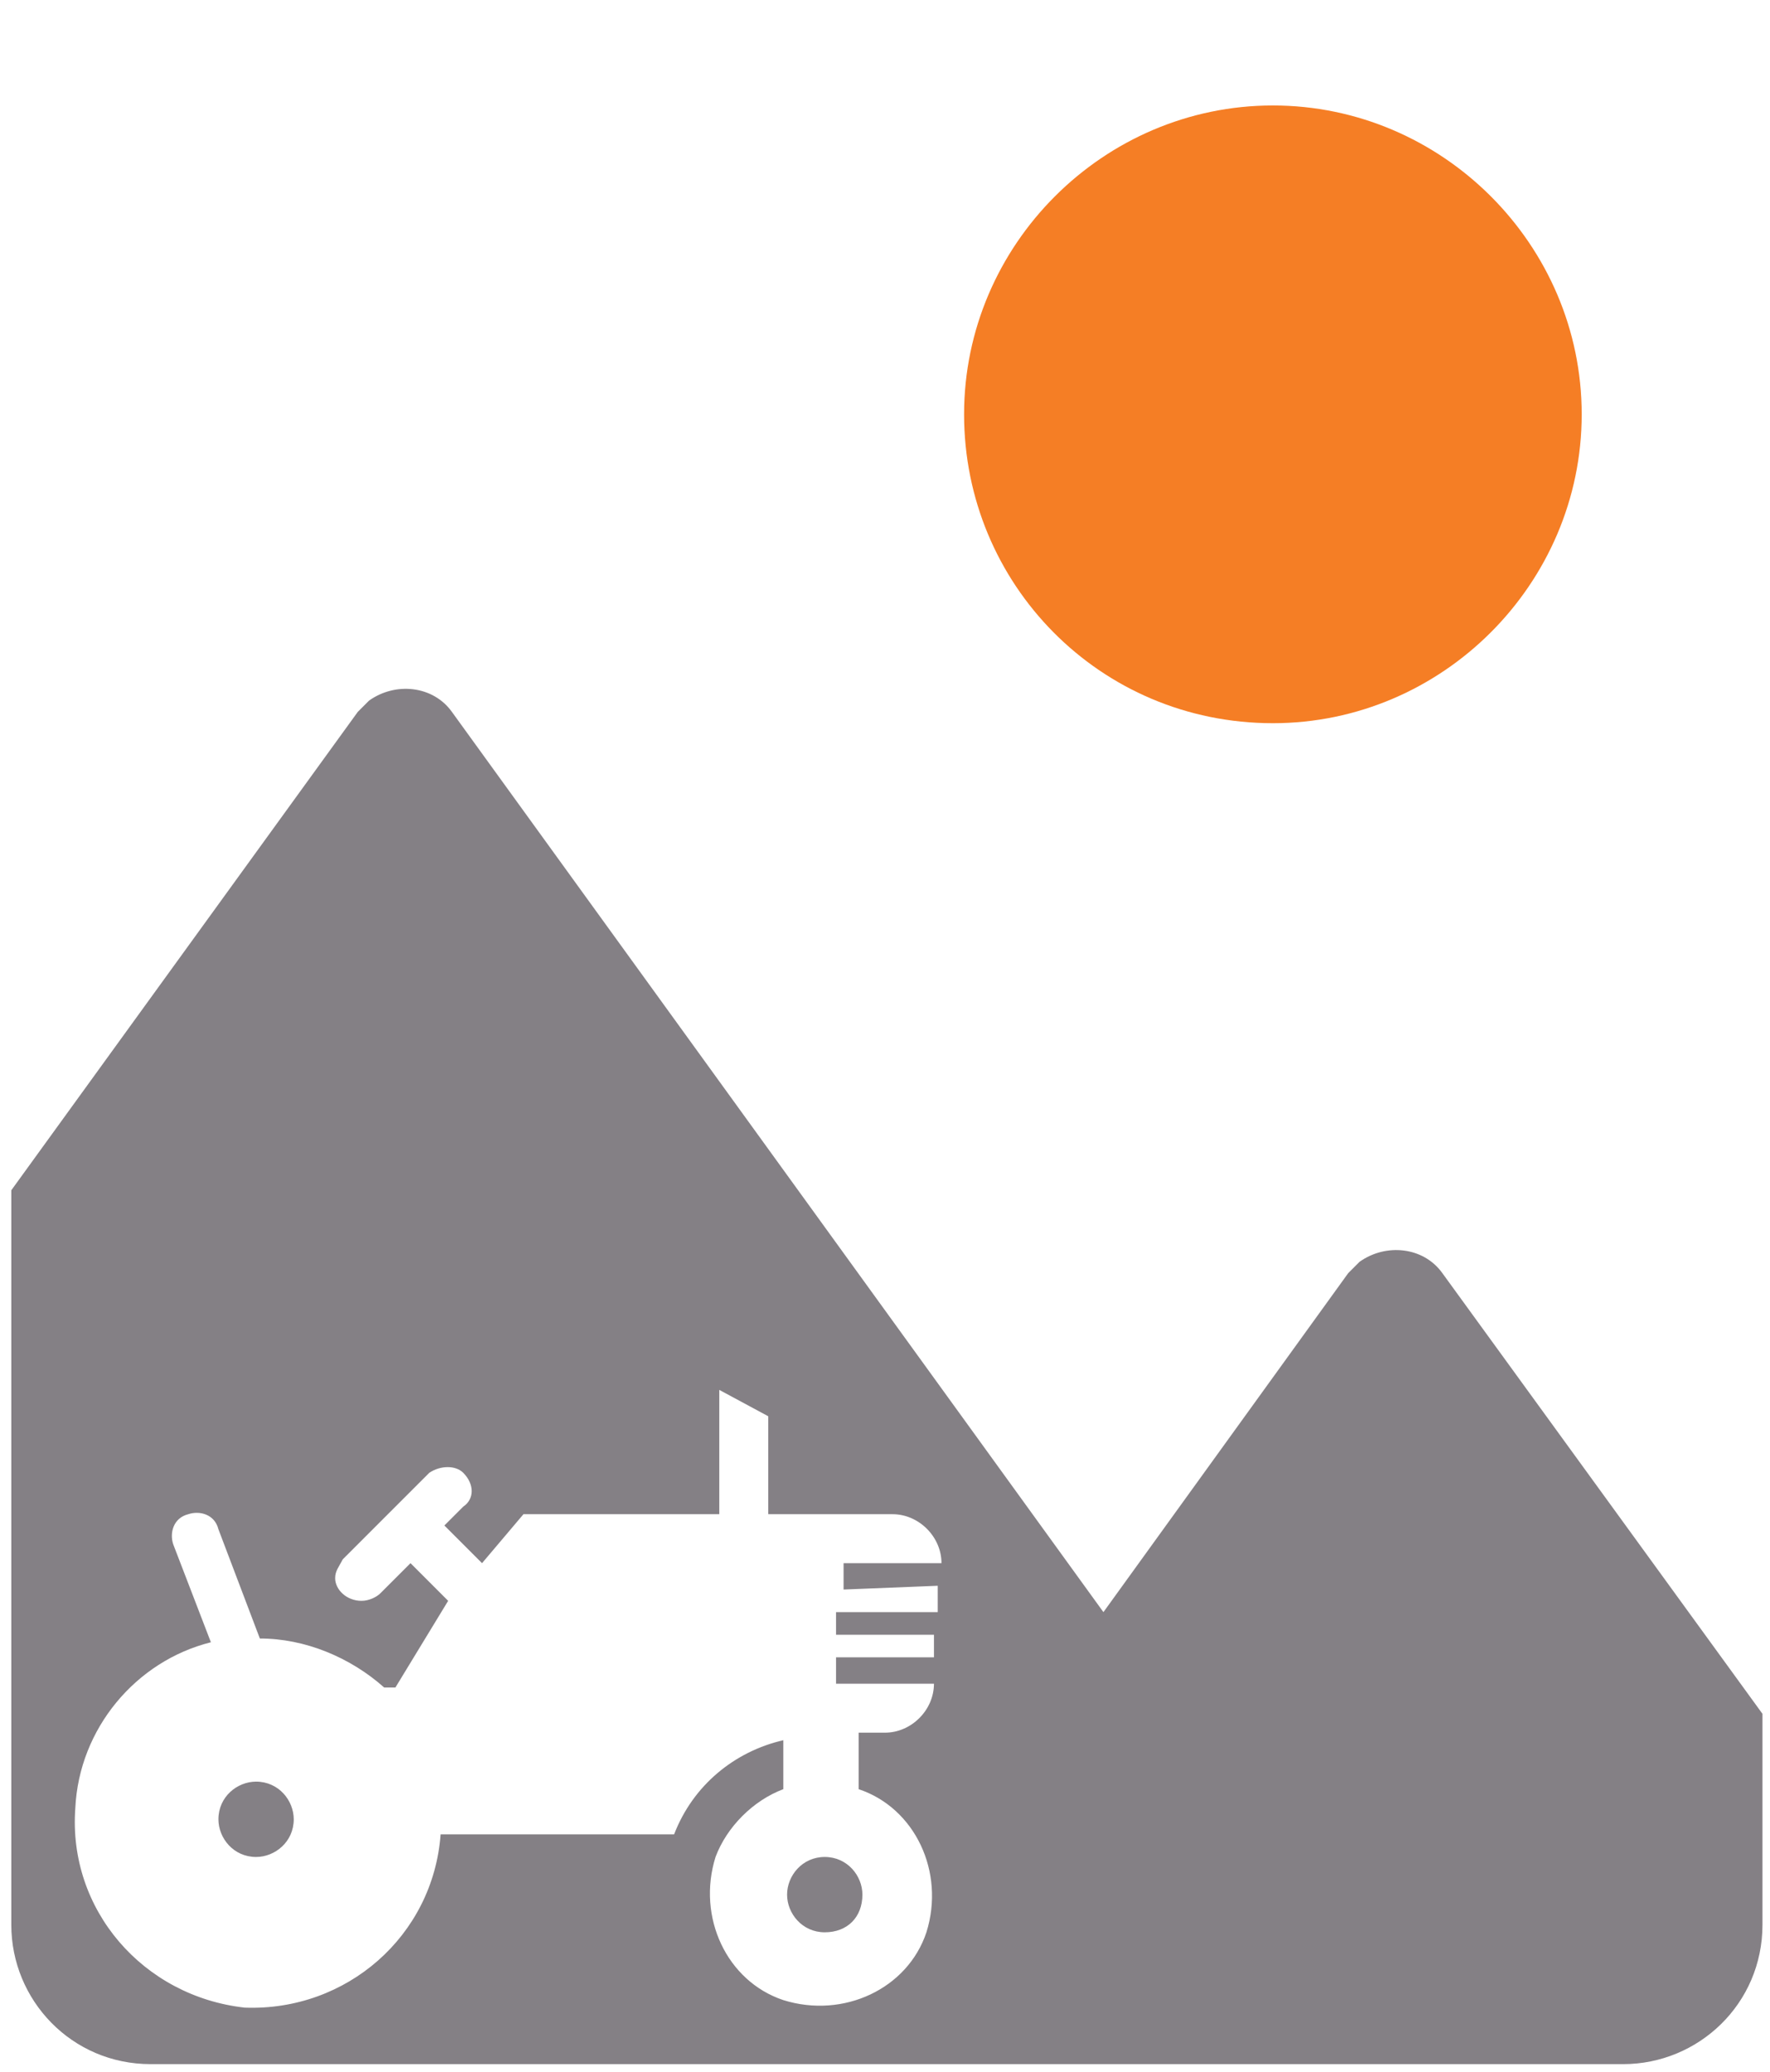
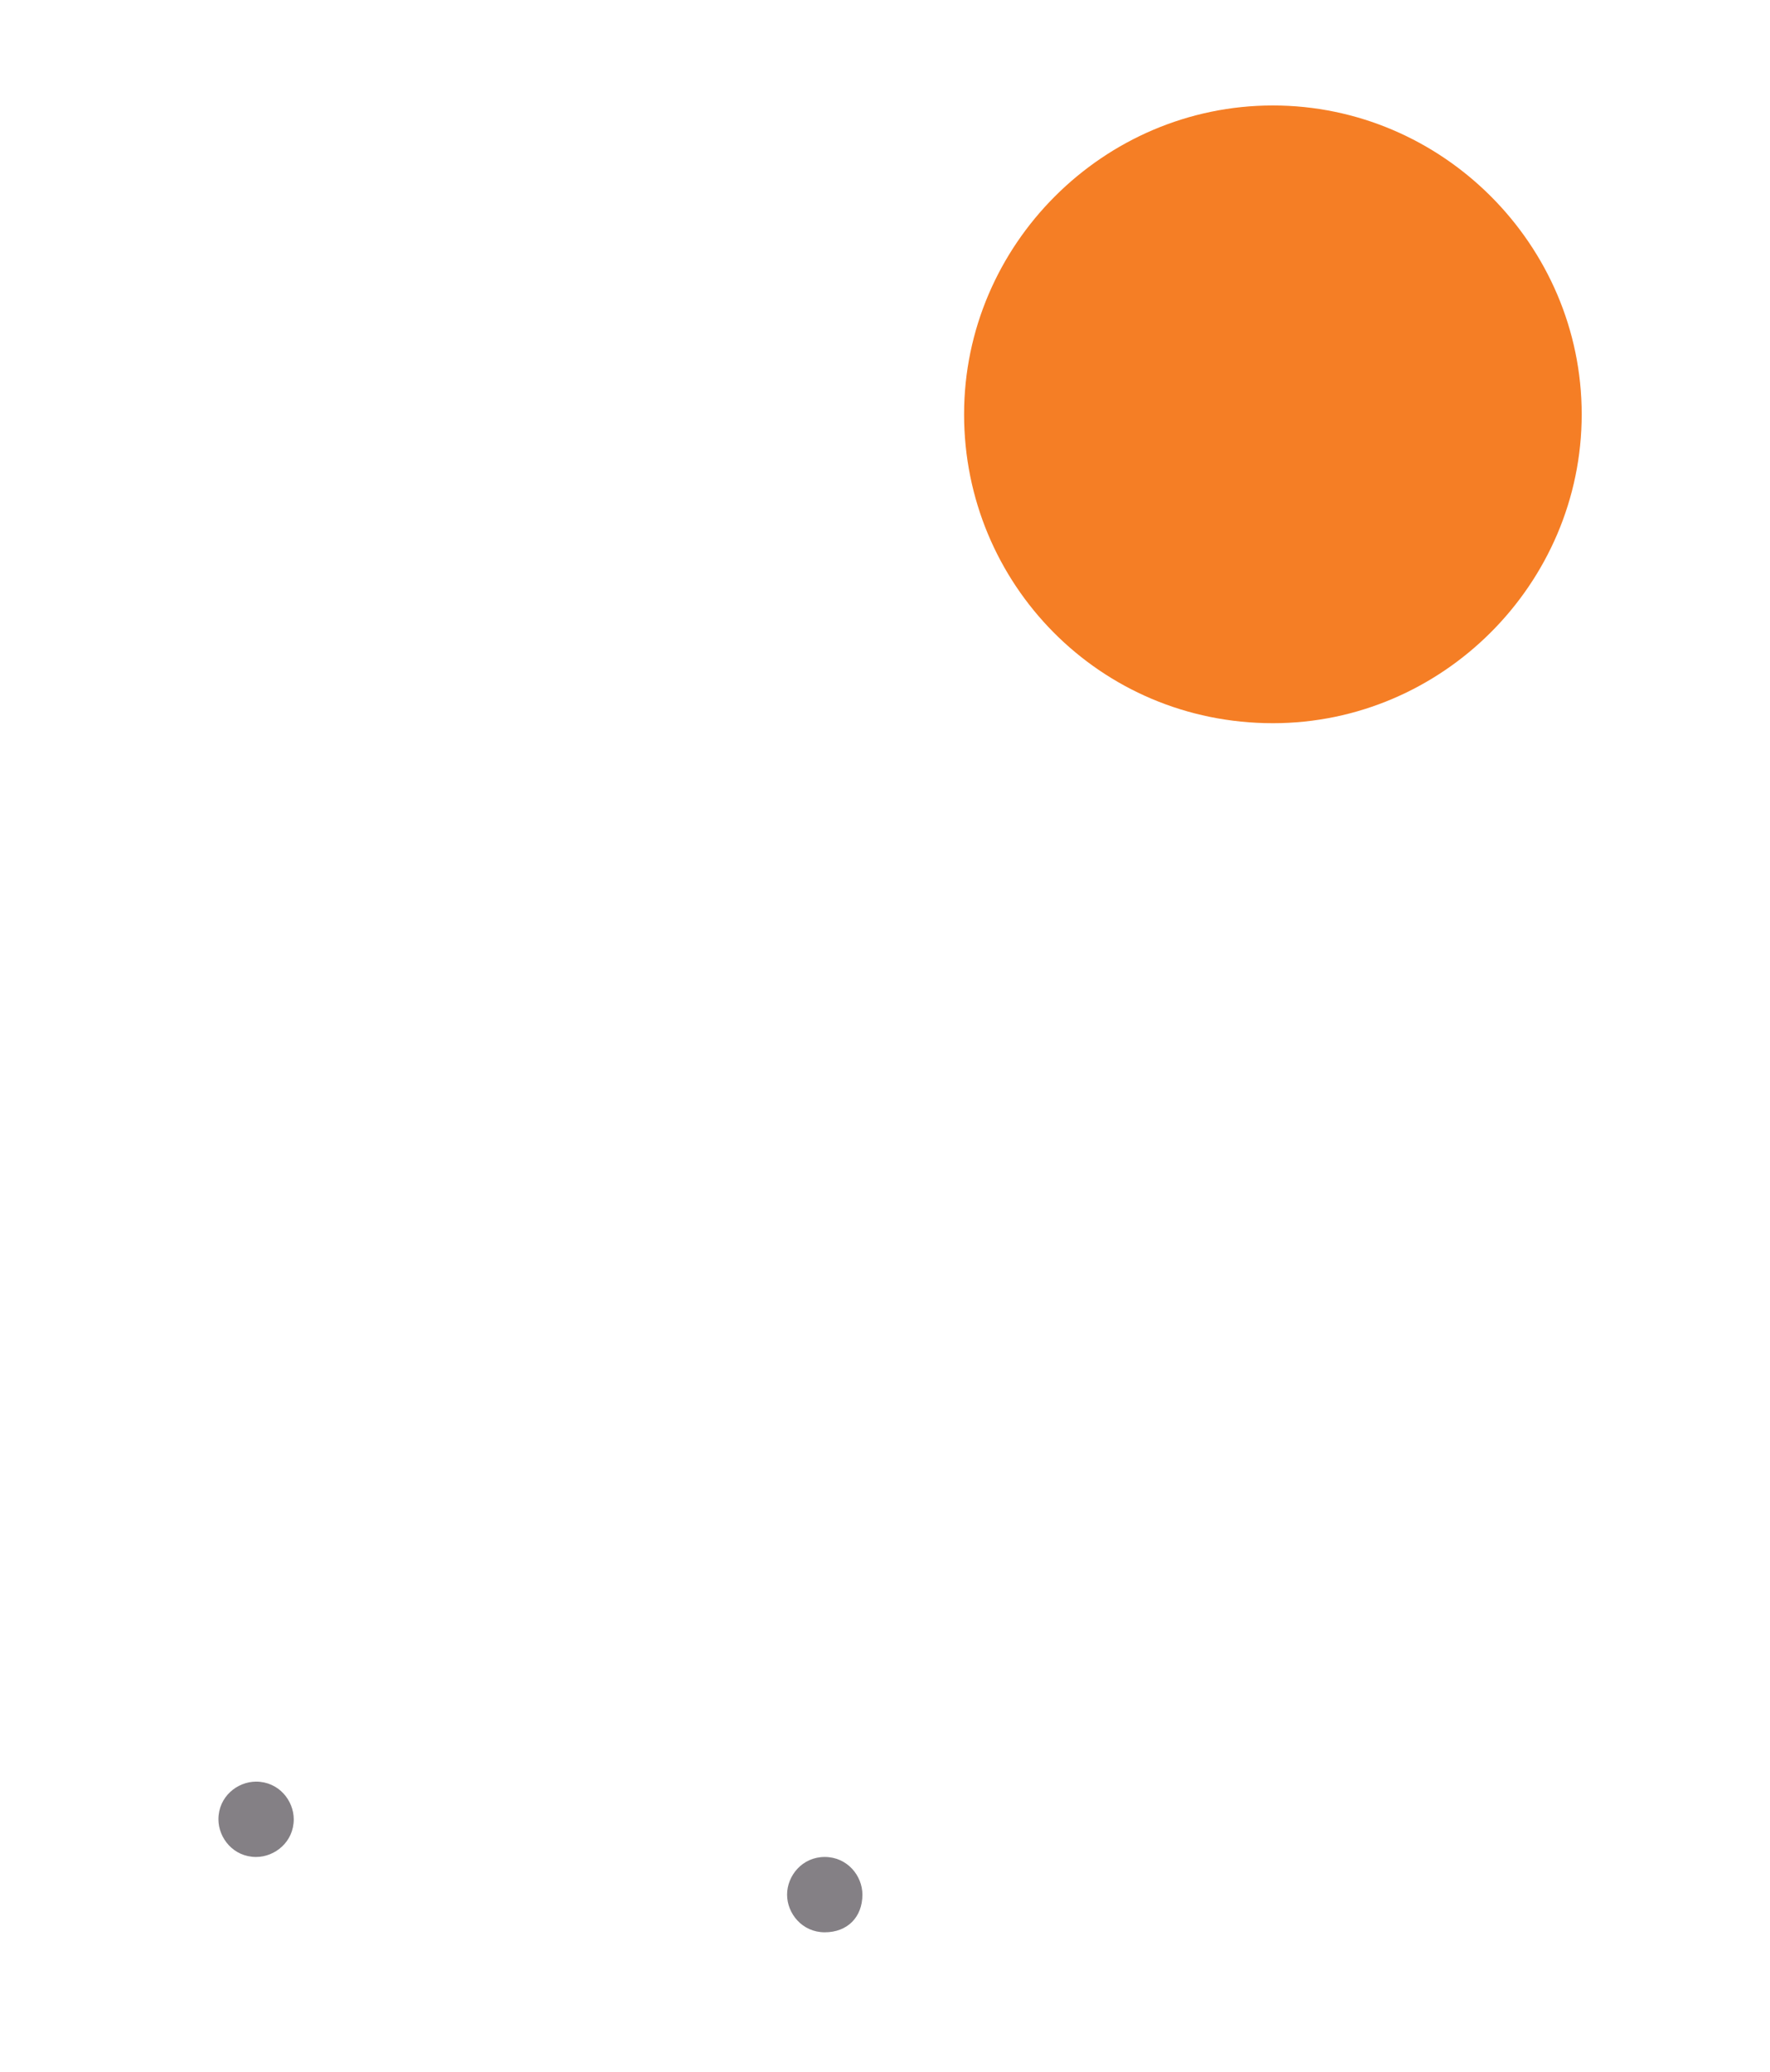
<svg xmlns="http://www.w3.org/2000/svg" id="Layer_1" x="0px" y="0px" viewBox="0 0 47 55" style="enable-background:new 0 0 47 55;" xml:space="preserve">
  <style type="text/css"> .st0{fill:#F57E25;} .st1{fill:#848085;} </style>
  <g id="Layer_2_00000087391429952669190910000006314507251870617245_">
    <g id="Layer_1-2">
      <path class="st0" d="M33.8,19.2c4.5,0,8.2-3.7,8.2-8.2s-3.7-8.2-8.2-8.2c-4.5,0-8.2,3.7-8.2,8.2c0,0,0,0,0,0 C25.6,15.5,29.2,19.2,33.8,19.2z" />
      <path class="st1" d="M20.9,50.3c0,0.5,0.4,1,1,1s1-0.4,1-1c0-0.5-0.4-1-1-1S20.9,49.8,20.9,50.3z" />
      <path class="st1" d="M6.8,47.3c-0.5,0-1,0.4-1,1c0,0.5,0.4,1,1,1c0.5,0,1-0.4,1-1c0,0,0,0,0,0C7.8,47.8,7.4,47.3,6.8,47.3z" />
-       <path class="st1" d="M38.3,33.8c-0.5-0.7-1.5-0.8-2.2-0.3c-0.1,0.1-0.2,0.2-0.3,0.3l-6.5,9L12,18.9c-0.5-0.7-1.5-0.8-2.2-0.3 c-0.1,0.1-0.2,0.2-0.3,0.3L0.3,31.6v19.5c0,2,1.6,3.7,3.7,3.7h39.1c2,0,3.7-1.6,3.7-3.7v-5.6L38.3,33.8z M24.9,42.1v0.7h-2.7v0.6 h2.6V44h-2.6v0.7h2.6c0,0.7-0.6,1.3-1.3,1.3h-0.7v1.5c1.5,0.5,2.3,2.2,1.8,3.8c-0.5,1.5-2.2,2.3-3.8,1.8c-1.5-0.5-2.3-2.2-1.8-3.8 c0.3-0.8,1-1.5,1.8-1.8v-1.3c-1.3,0.3-2.4,1.2-2.9,2.5h-6.2c-0.2,2.7-2.5,4.7-5.2,4.6C3.8,53,1.8,50.7,2,48 c0.1-2.1,1.6-3.9,3.6-4.4l-1-2.6c-0.1-0.3,0-0.7,0.4-0.8c0.3-0.1,0.7,0,0.8,0.4l1.1,2.9c1.2,0,2.4,0.5,3.3,1.3h0.3l1.4-2.3l-1-1 l-0.8,0.8c-0.1,0.1-0.3,0.2-0.5,0.2c-0.4,0-0.7-0.3-0.7-0.6c0-0.2,0.1-0.3,0.2-0.5l2.3-2.3c0.3-0.2,0.7-0.2,0.9,0 c0.3,0.3,0.3,0.7,0,0.9c0,0,0,0,0,0l-0.5,0.5l1,1l1.1-1.3h5.2v-3.3l1.3,0.7v2.6h3.3c0.7,0,1.3,0.6,1.3,1.3h-2.6v0.7L24.9,42.1z" />
    </g>
  </g>
</svg>